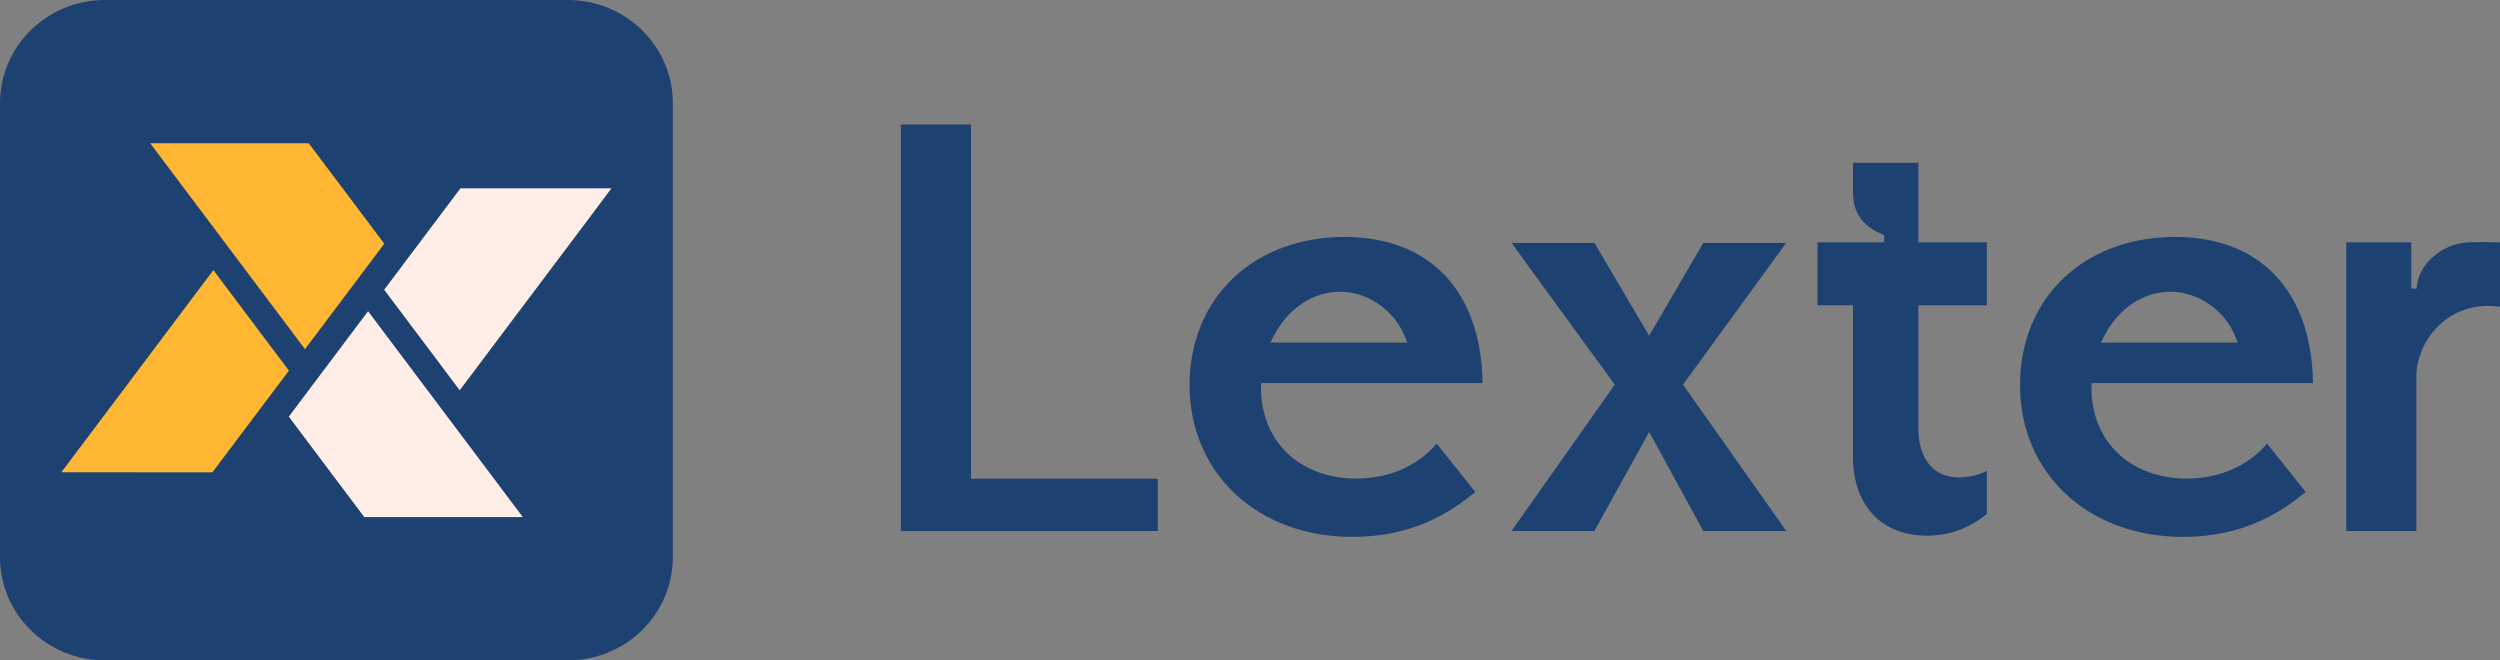
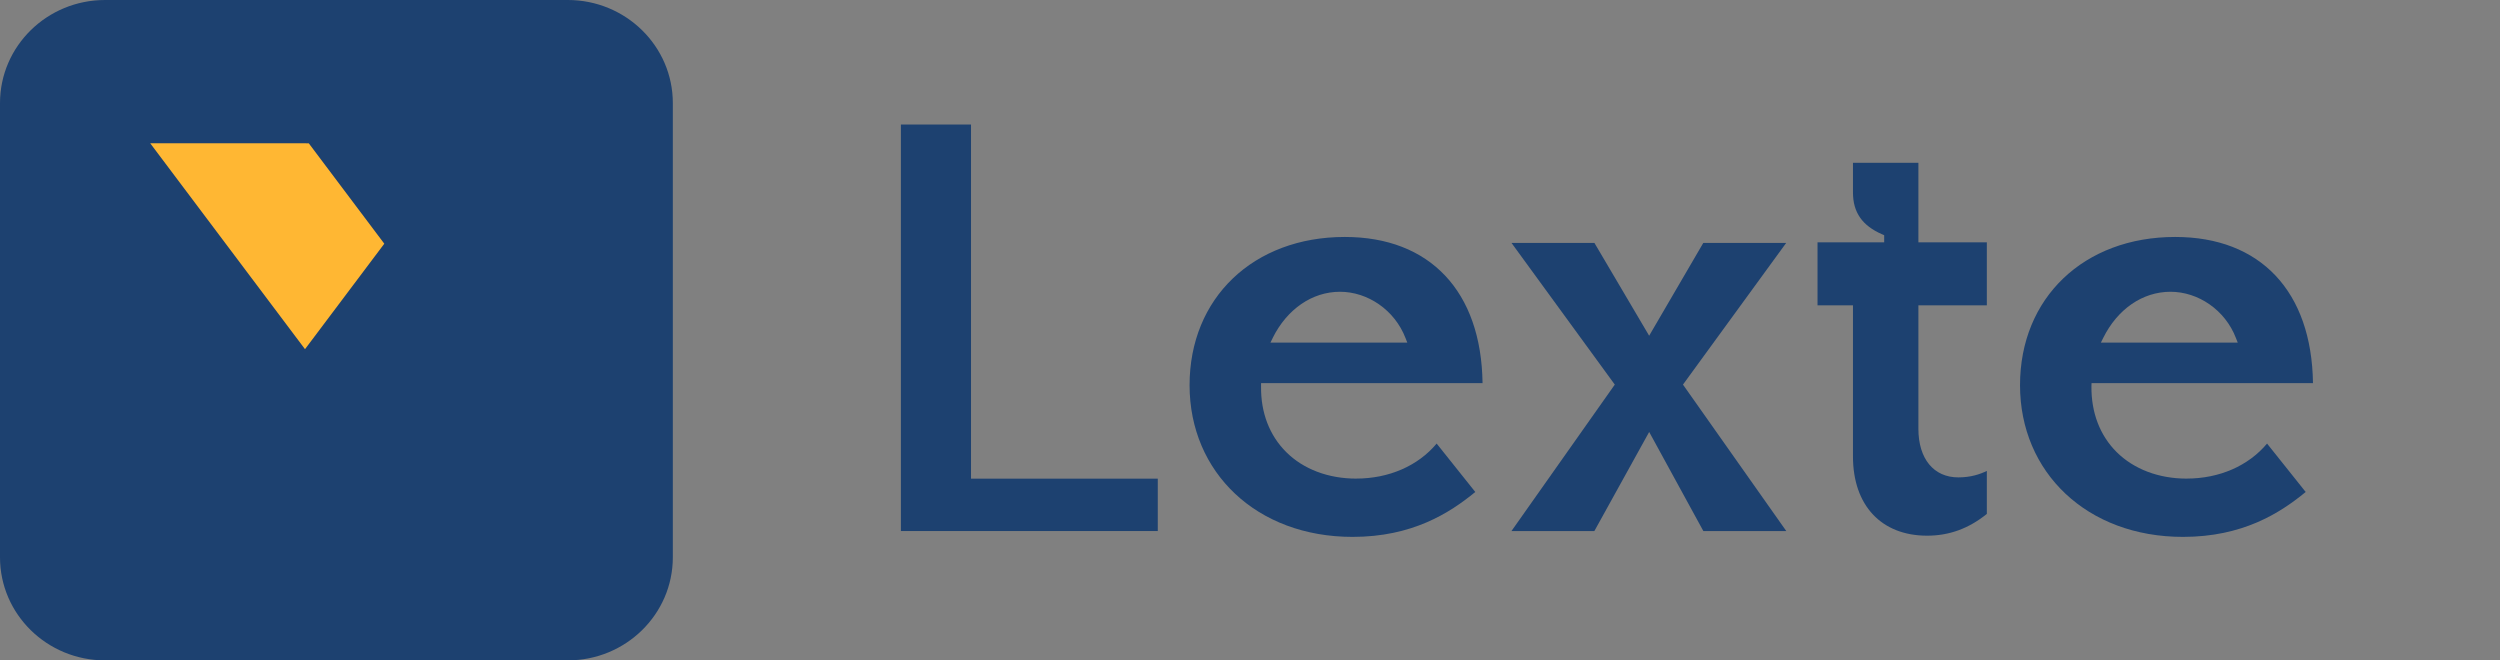
<svg xmlns="http://www.w3.org/2000/svg" width="106" height="28" viewBox="0 0 106 28" fill="none">
  <rect x="0" y="0" width="106" height="28" fill="#808080" stroke="none" />
  <g clipPath="url(#clip0_2290_760)">
    <path d="M41.171 20.293V5.28H38.198V22.516H49.09V20.295H41.171V20.293Z" fill="#1D4170" />
    <path d="M57.503 20.293C56.321 20.293 55.267 19.895 54.539 19.172C53.826 18.463 53.454 17.497 53.469 16.38V16.244H62.86C62.809 12.36 60.634 10.047 57.02 10.047C53.146 10.047 50.438 12.631 50.438 16.332C50.438 20.032 53.282 22.764 57.349 22.764C59.867 22.764 61.45 21.765 62.552 20.86L60.914 18.807C60.123 19.754 58.889 20.292 57.502 20.292L57.503 20.293ZM53.964 14.326C54.573 13.103 55.639 12.371 56.815 12.371C57.991 12.371 59.135 13.143 59.595 14.337L59.669 14.525H53.867L53.966 14.326H53.964Z" fill="#1D4170" />
    <path d="M71.358 16.307L75.733 10.301H72.219L69.924 14.235L67.604 10.301H64.088L68.467 16.307L64.086 22.516H67.601L69.925 18.315L72.222 22.516H75.738L71.358 16.307Z" fill="#1D4170" />
    <path d="M84.242 12.946V10.276H81.34V6.902H78.566V8.161C78.566 9.005 78.959 9.569 79.805 9.936L79.889 9.972V10.276H77.063V12.946H78.566V19.356C78.566 21.427 79.769 22.713 81.709 22.713C82.644 22.713 83.474 22.411 84.242 21.79V19.967C83.949 20.109 83.559 20.241 83.032 20.241C81.99 20.241 81.34 19.453 81.34 18.181V12.945H84.242V12.946Z" fill="#1D4170" />
    <path d="M92.713 20.293C91.531 20.293 90.481 19.895 89.749 19.172C89.036 18.463 88.667 17.497 88.677 16.38L88.681 16.244H98.07C98.018 12.36 95.845 10.047 92.229 10.047C88.355 10.047 85.649 12.631 85.649 16.332C85.649 20.032 88.492 22.764 92.559 22.764C95.077 22.764 96.661 21.765 97.761 20.86L96.123 18.807C95.331 19.754 94.099 20.292 92.713 20.292V20.293ZM89.177 14.326C89.784 13.103 90.849 12.371 92.028 12.371C93.207 12.371 94.348 13.143 94.805 14.337L94.88 14.525H89.078L89.177 14.326Z" fill="#1D4170" />
-     <path d="M104.631 10.276C103.566 10.331 102.51 11.191 102.467 12.236H102.238V10.275H99.482V22.516H102.454V15.968C102.454 14.547 103.632 12.972 105.476 12.972C105.648 12.972 105.825 12.985 106 13.008V10.276C105.513 10.265 105.05 10.256 104.632 10.278L104.631 10.276Z" fill="#1D4170" />
    <path d="M24.073 0H4.455C1.994 0 0 1.958 0 4.372V23.628C0 26.043 1.994 28 4.455 28H24.073C26.533 28 28.528 26.043 28.528 23.628V4.372C28.528 1.958 26.533 0 24.073 0Z" fill="#1D4170" />
-     <path d="M25.925 7.984L24.887 9.372L23.463 11.265L22.676 12.312L21.541 13.821L20.947 14.611L20.479 15.235L19.491 16.547L18.704 15.5L18.672 15.454L16.899 13.097L16.733 12.876L16.288 12.285L17.743 10.351L19.523 7.984H25.925Z" fill="#FFEEE7" />
-     <path d="M15.606 13.195L12.245 17.667L15.445 21.924H22.168L15.606 13.195Z" fill="#FFEEE7" />
-     <path d="M2.601 20.024L3.652 18.627L5.076 16.735L5.863 15.688L6.997 14.178L7.592 13.388L8.059 12.765L9.048 11.451L9.834 12.5L9.867 12.544L11.639 14.902L11.806 15.122L12.251 15.715L10.795 17.649L9.006 20.027L2.601 20.024Z" fill="#FFB733" />
    <path d="M12.932 14.805L16.294 10.333L13.092 6.076L6.369 6.074L12.932 14.805Z" fill="#FFB733" />
  </g>
  <defs>
    <clipPath id="clip0_2290_760">
-       <rect width="106" height="28" fill="white" />
-     </clipPath>
+       </clipPath>
  </defs>
</svg>